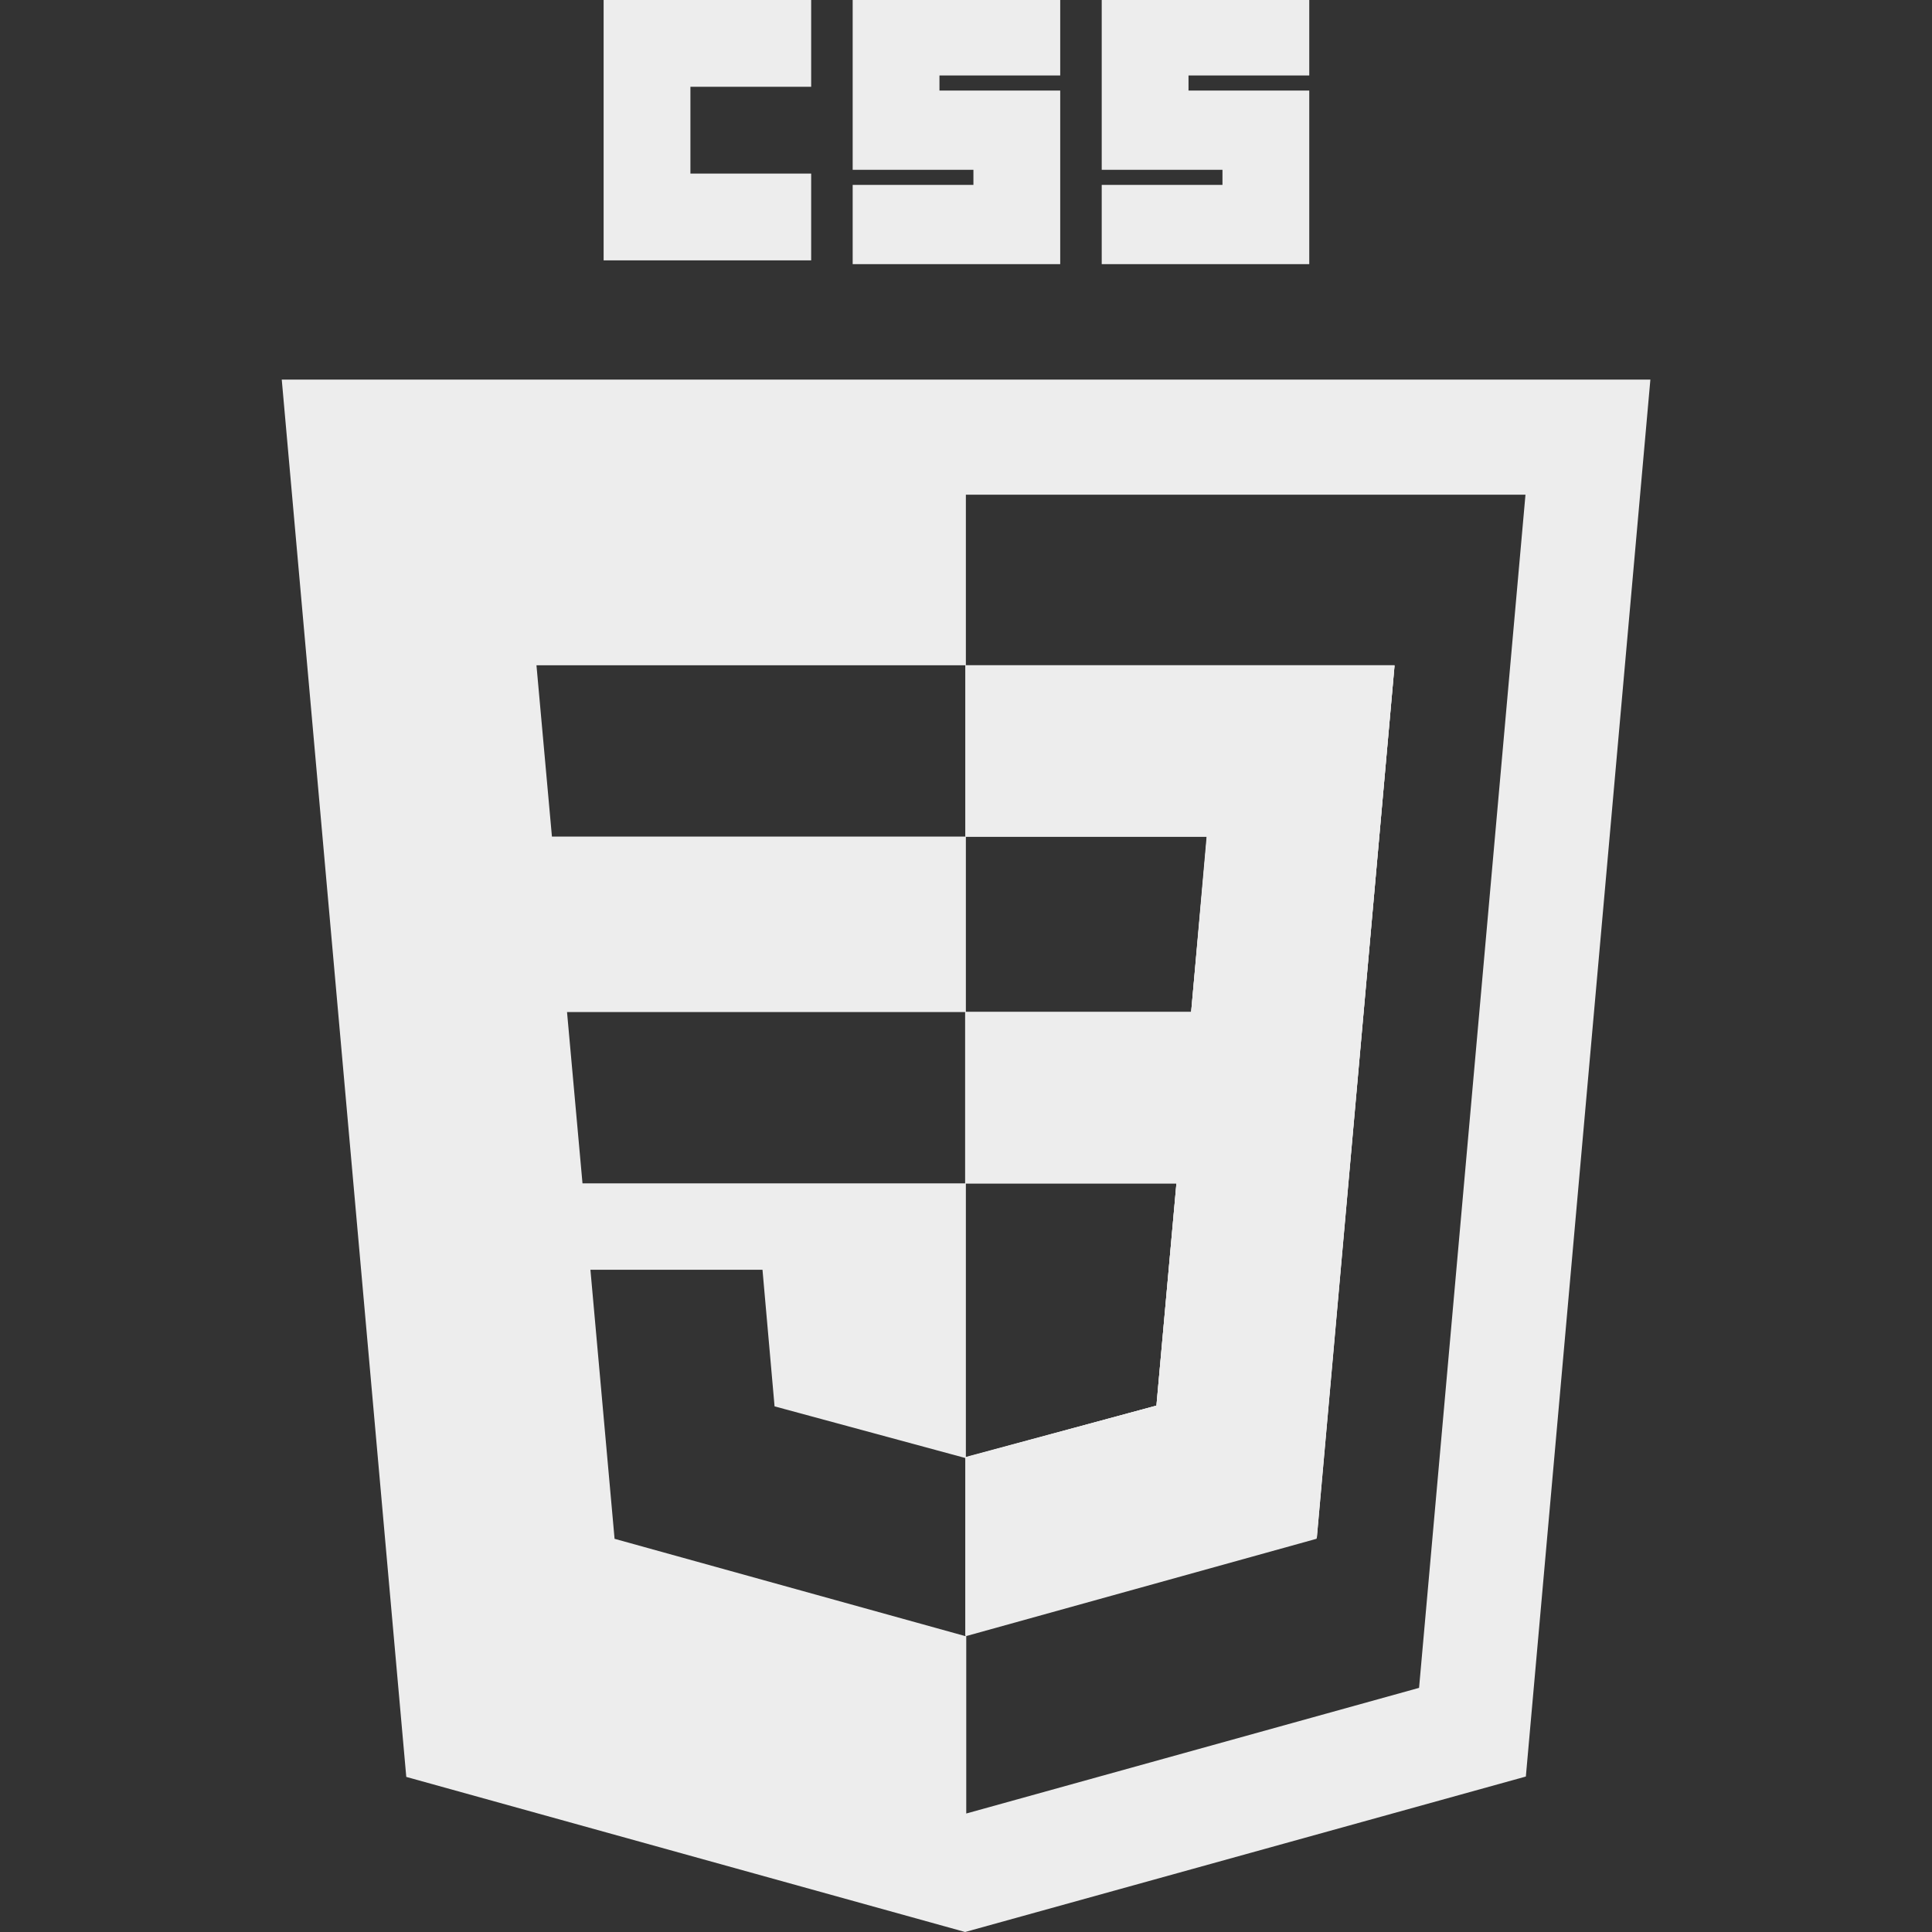
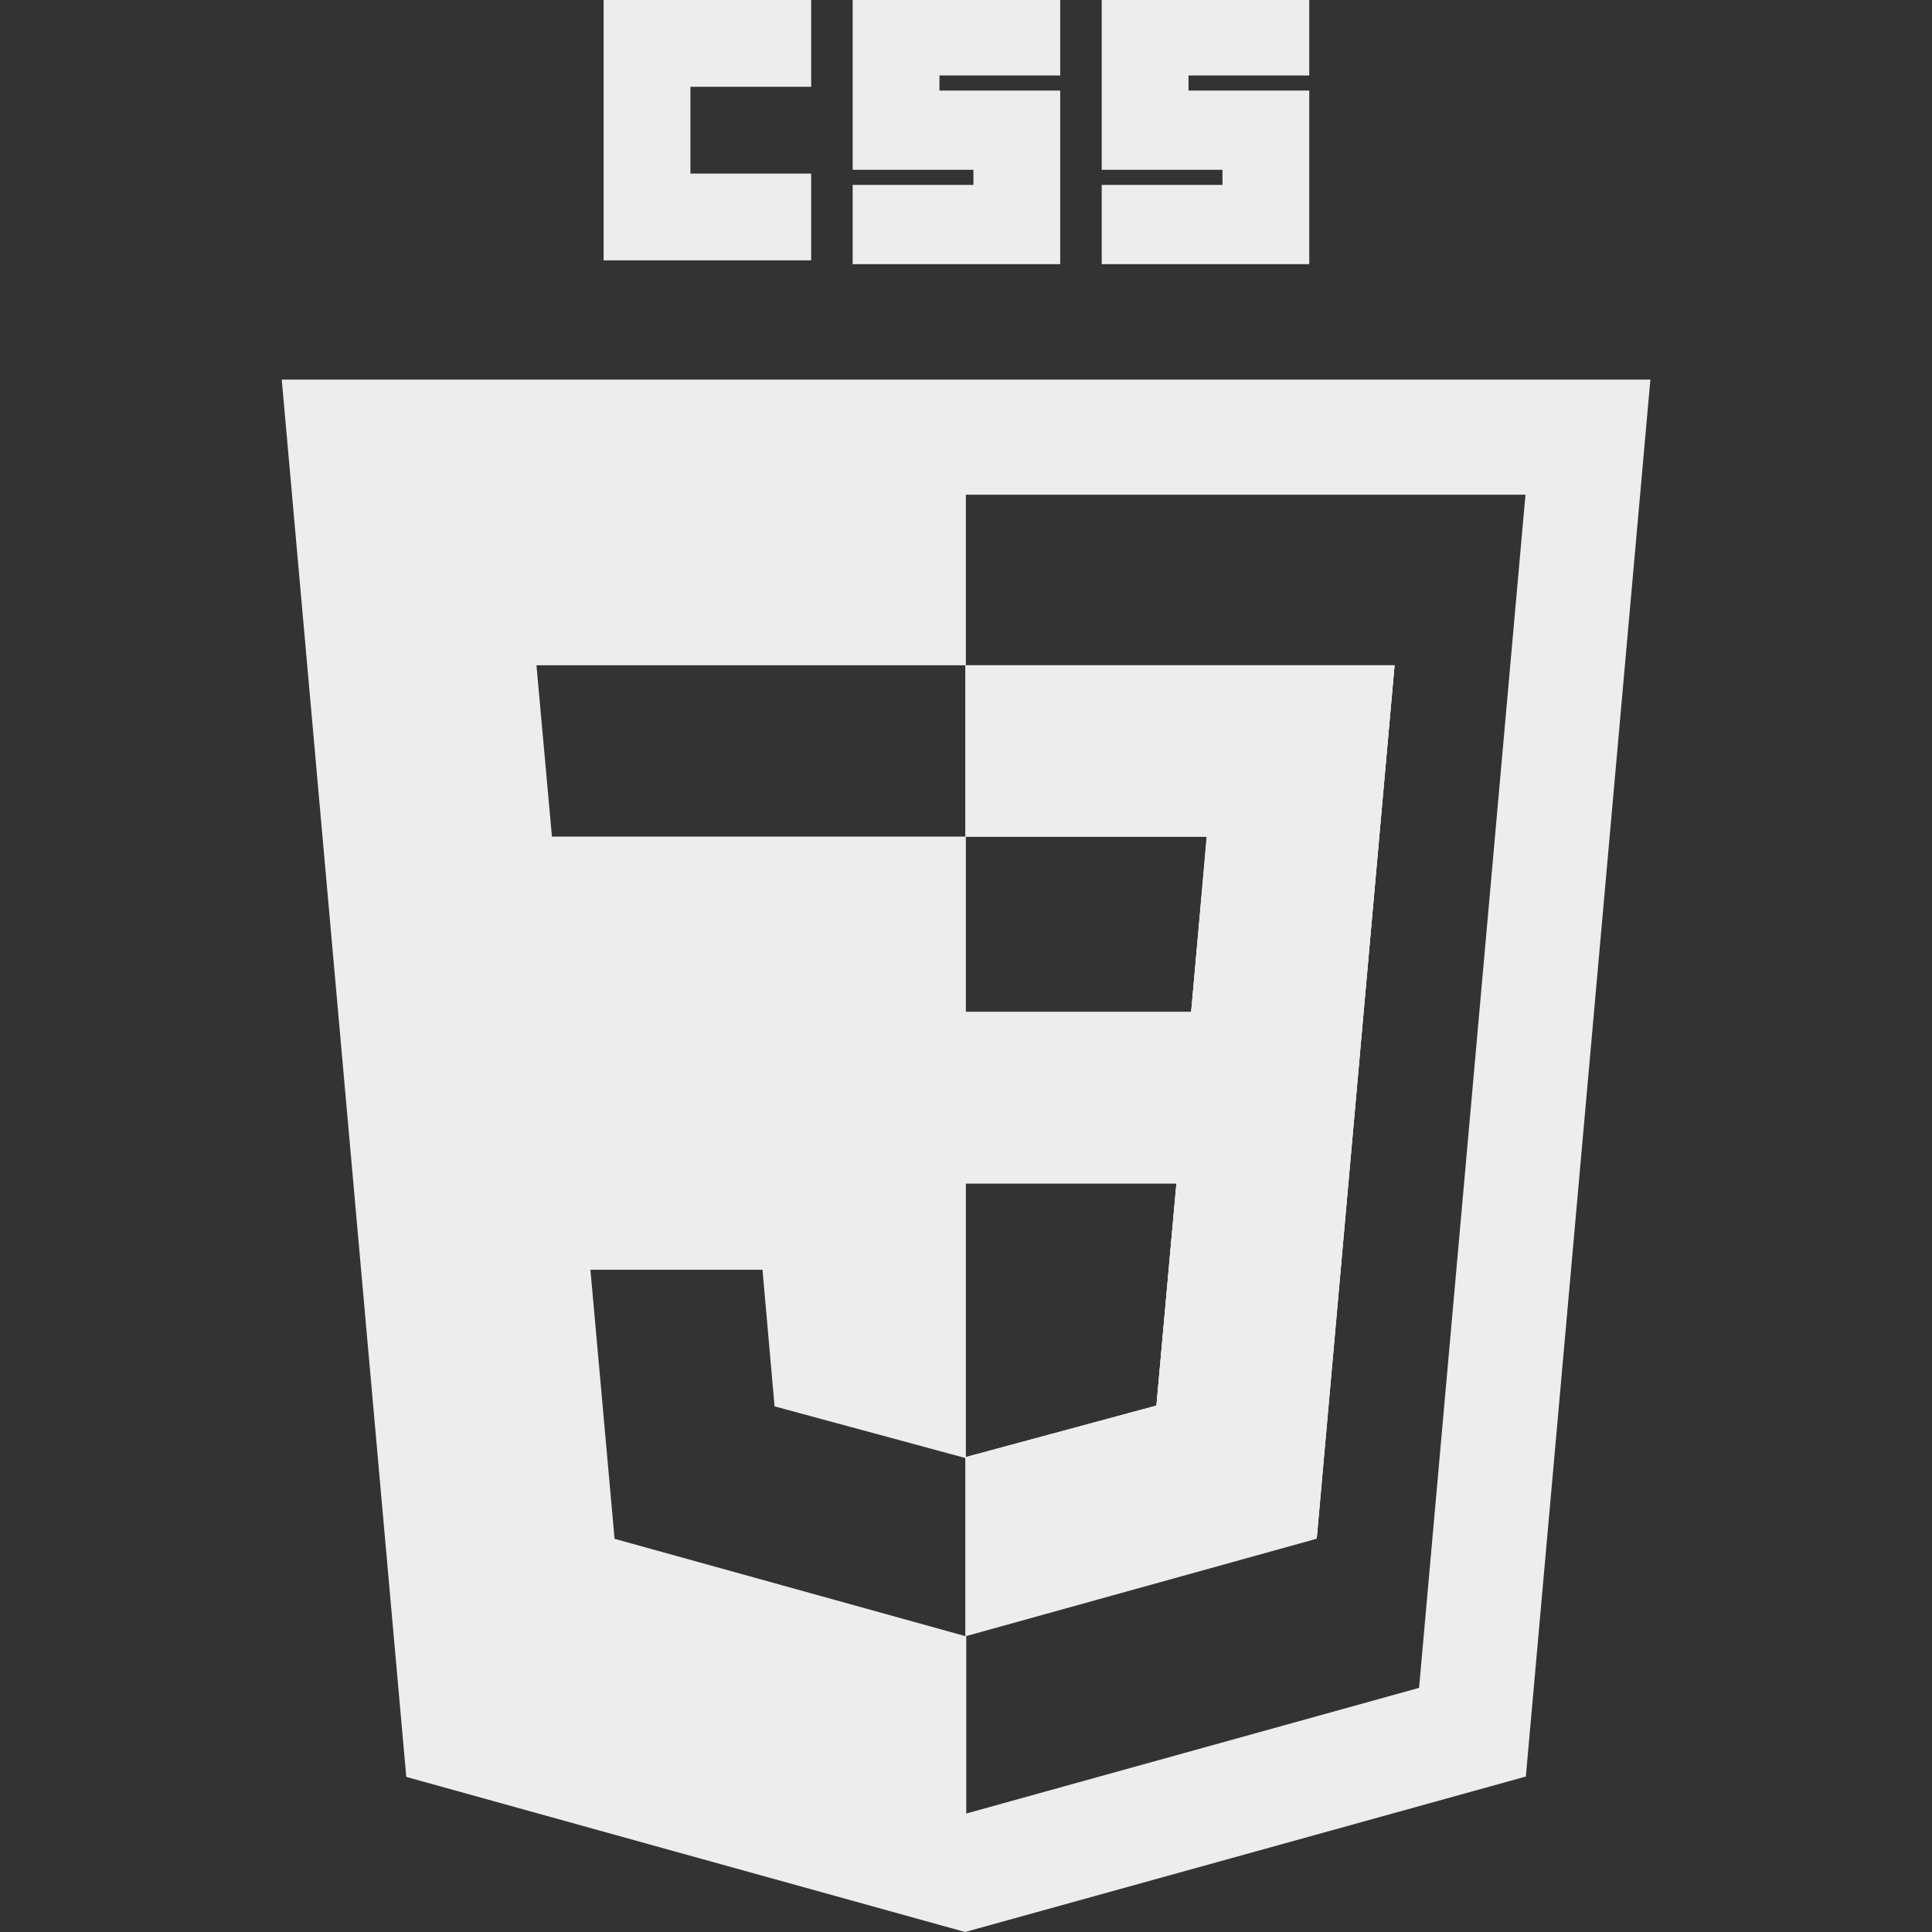
<svg xmlns="http://www.w3.org/2000/svg" version="1.1" id="Capa_1" x="0px" y="0px" viewBox="0 0 512 512" style="enable-background:new 0 0 512 512;" xml:space="preserve">
  <rect x="0" y="0" width="512" height="512" fill="#333333" stroke="none" />
  <style type="text/css">
	.st0{fill:#EDEDED;}
</style>
  <g id="layer1_00000069379214082054225550000004600713903019782292_" transform="translate(-193.633,-276.362)">
    <g id="g3013_00000093138603932973688150000013863908198644500923_" transform="translate(119,276.362)">
-       <path class="st0" d="M149.3,100.6l33,370.3L330.4,512L479,470.8l33-370.2L149.3,100.6L149.3,100.6z M216.8,176.3h113.7v45.4H220.9    L216.8,176.3z M330.6,313.6h55.8l-5.3,58.9l-50.5,13.6V313.6z M330.6,268.2v-46.5h63.8l-4.1,46.5H330.6z M224.9,268.2h105.5v45.4    H229L224.9,268.2z M450.7,447.3l-120,33.3v-47.1l-0.2,0.1l-93-25.8l-6.4-71.3h45.6l3.2,36.2l50.6,13.7h0v47.2l0.1,0l92.9-25.8    l20.7-231.3H330.6v-45.4h148.3L450.7,447.3z" />
+       <path class="st0" d="M149.3,100.6l33,370.3L330.4,512L479,470.8l33-370.2L149.3,100.6L149.3,100.6z M216.8,176.3h113.7v45.4H220.9    L216.8,176.3z M330.6,313.6h55.8l-5.3,58.9l-50.5,13.6V313.6z M330.6,268.2v-46.5h63.8l-4.1,46.5H330.6z M224.9,268.2v45.4    H229L224.9,268.2z M450.7,447.3l-120,33.3v-47.1l-0.2,0.1l-93-25.8l-6.4-71.3h45.6l3.2,36.2l50.6,13.7h0v47.2l0.1,0l92.9-25.8    l20.7-231.3H330.6v-45.4h148.3L450.7,447.3z" />
      <polygon class="st0" points="444.2,176.3 423.6,407.6 330.6,433.4 330.6,386.2 381.1,372.5 386.4,313.6 330.6,313.6 330.6,268.2     390.3,268.2 394.5,221.7 330.6,221.7 330.6,176.3   " />
-       <rect x="330.5" y="268.2" class="st0" width="0.1" height="45.4" />
      <rect x="330.5" y="176.3" class="st0" width="0.1" height="45.4" />
-       <rect x="330.5" y="386.2" class="st0" width="0.2" height="47.2" />
      <path id="path2999_00000183935336956994173500000009856227378309738643_" class="st0" d="M234.6,0h55v23h-32v23h32v23h-55V0z" />
      <path id="path3001_00000096055226761582317920000005110122629658984122_" class="st0" d="M300.6,0h55v20h-32v4h32v46h-55V49h32v-4    h-32V0z" />
      <path id="path3003_00000136402835624896882680000006132478931596835508_" class="st0" d="M366.6,0h55v20h-32v4h32v46h-55V49h32v-4    h-32V0z" />
      <polygon class="st0" points="444.2,176.3 423.6,407.6 330.6,433.4 330.5,433.4 330.5,386.2 330.6,386.2 381.1,372.5 386.4,313.6     330.5,313.6 330.5,268.2 390.3,268.2 394.5,221.7 330.5,221.7 330.5,176.3   " />
    </g>
  </g>
</svg>